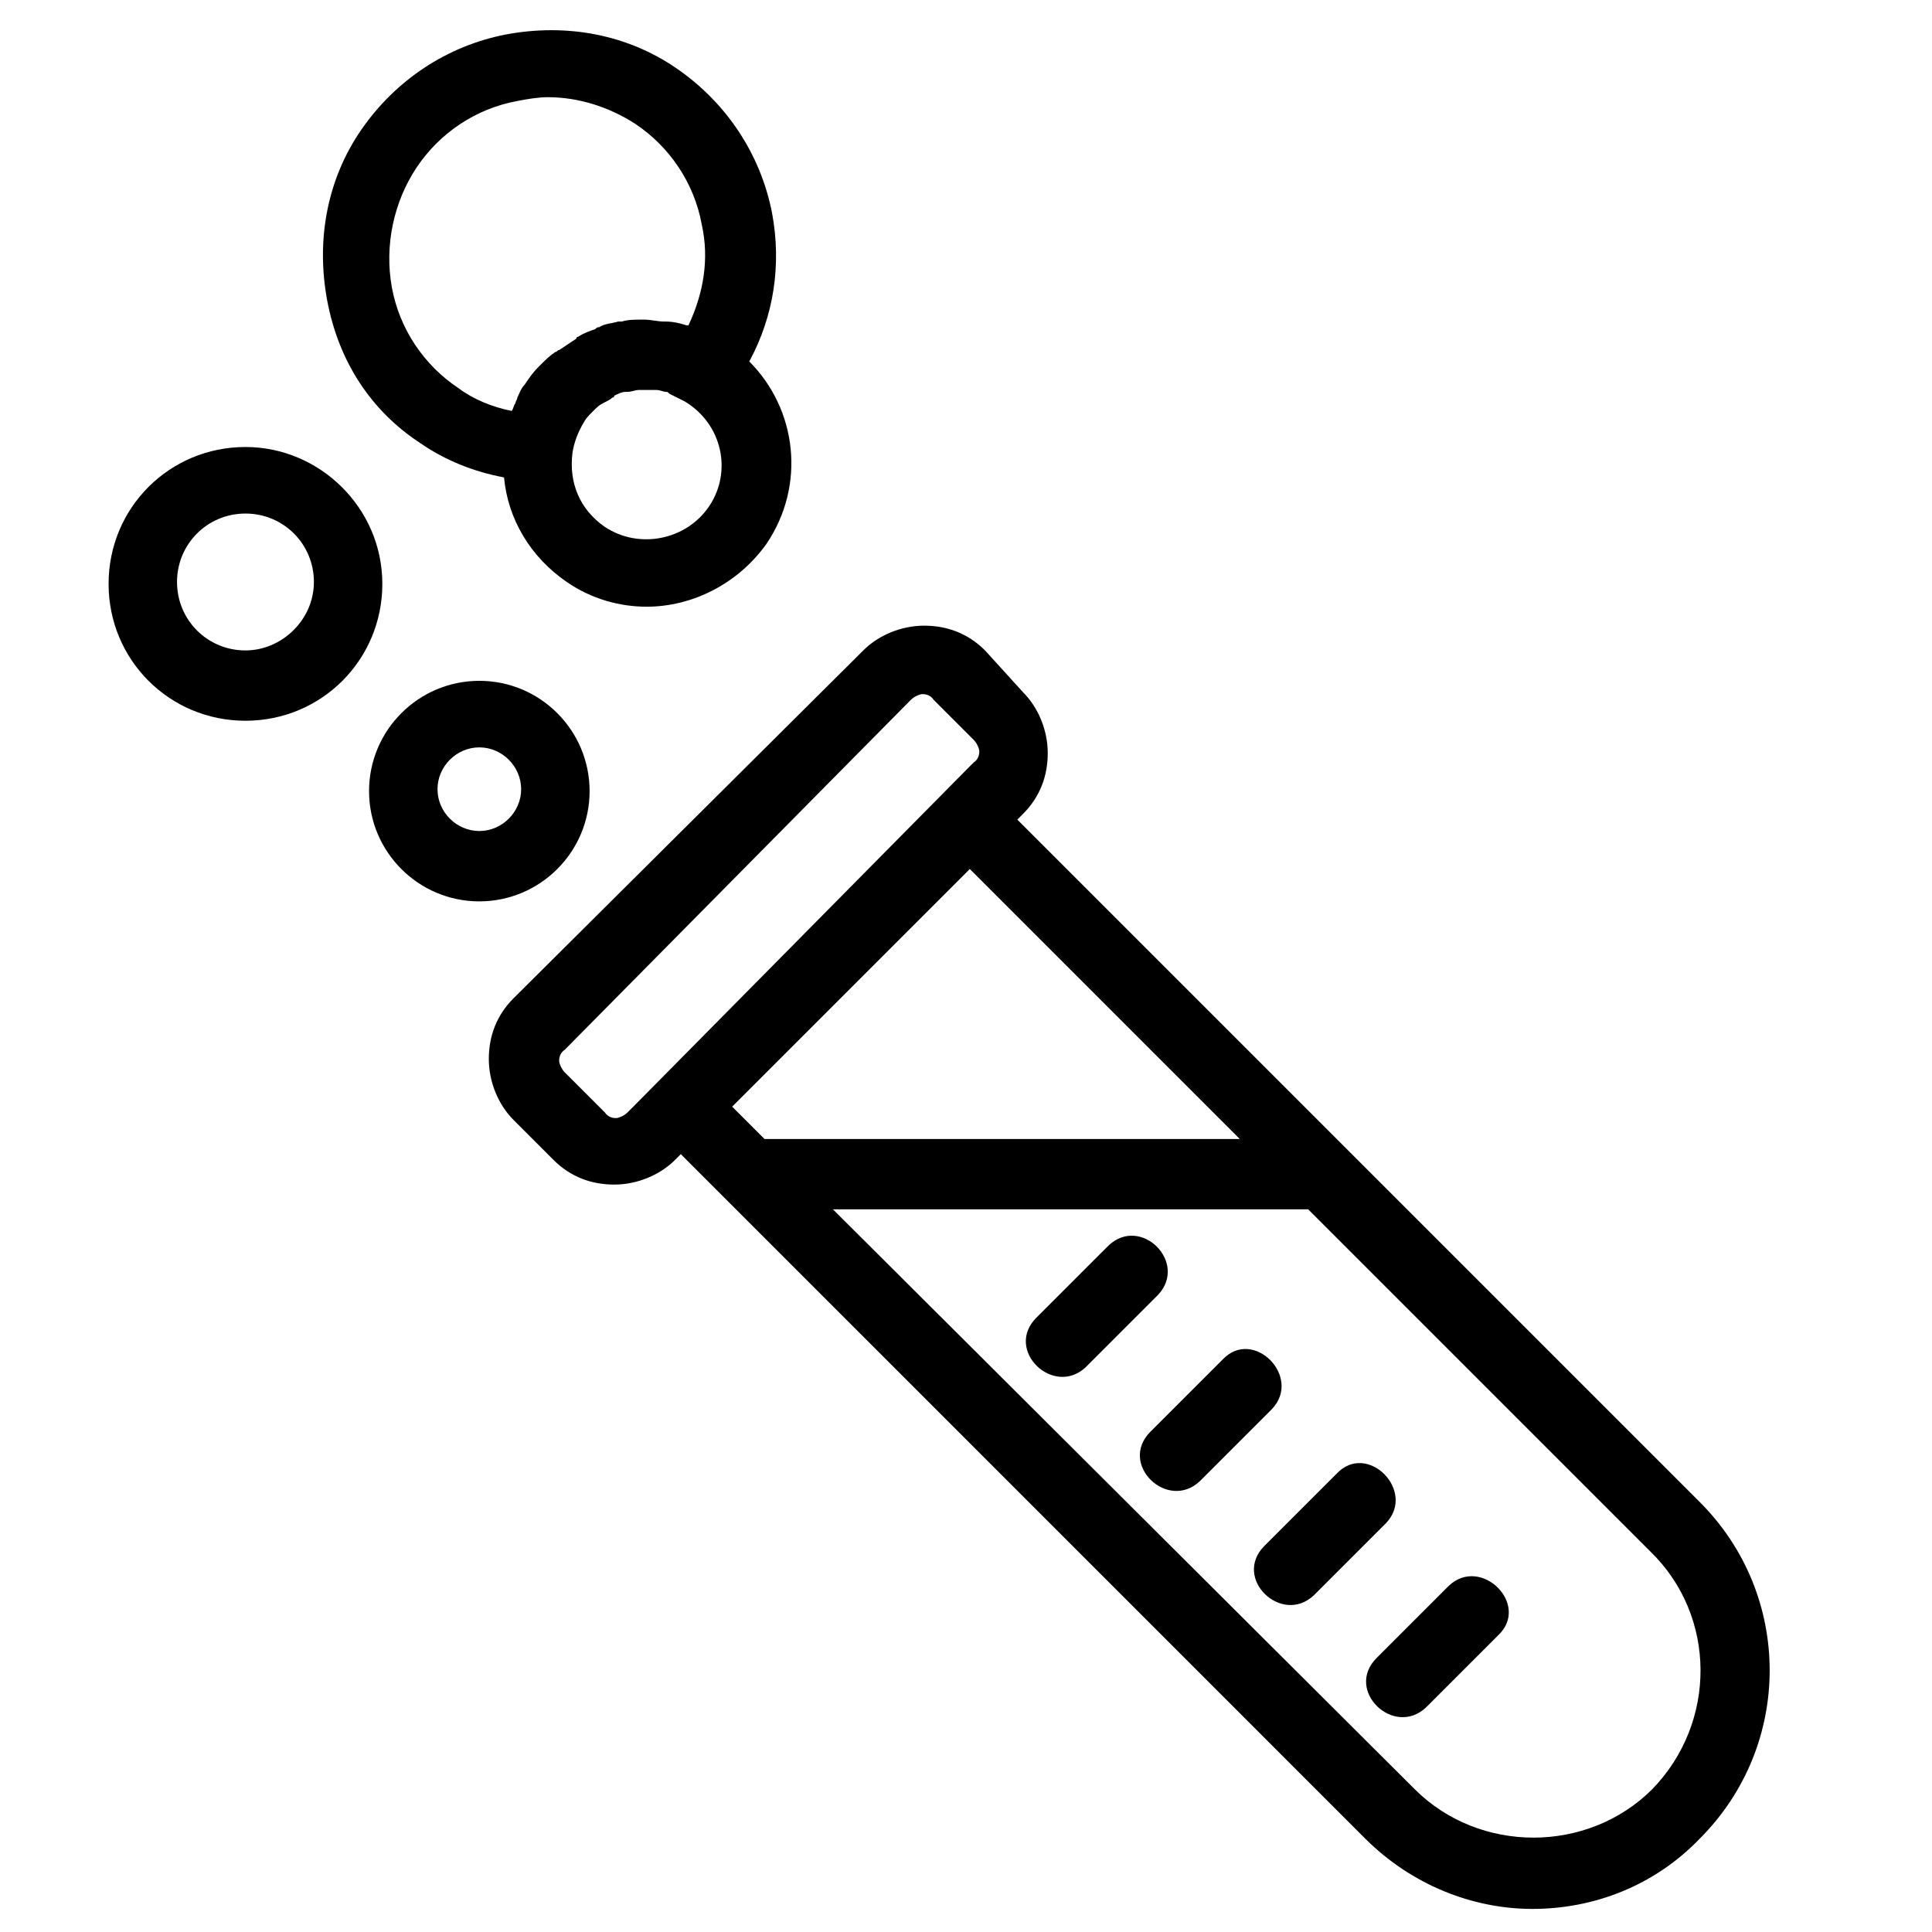
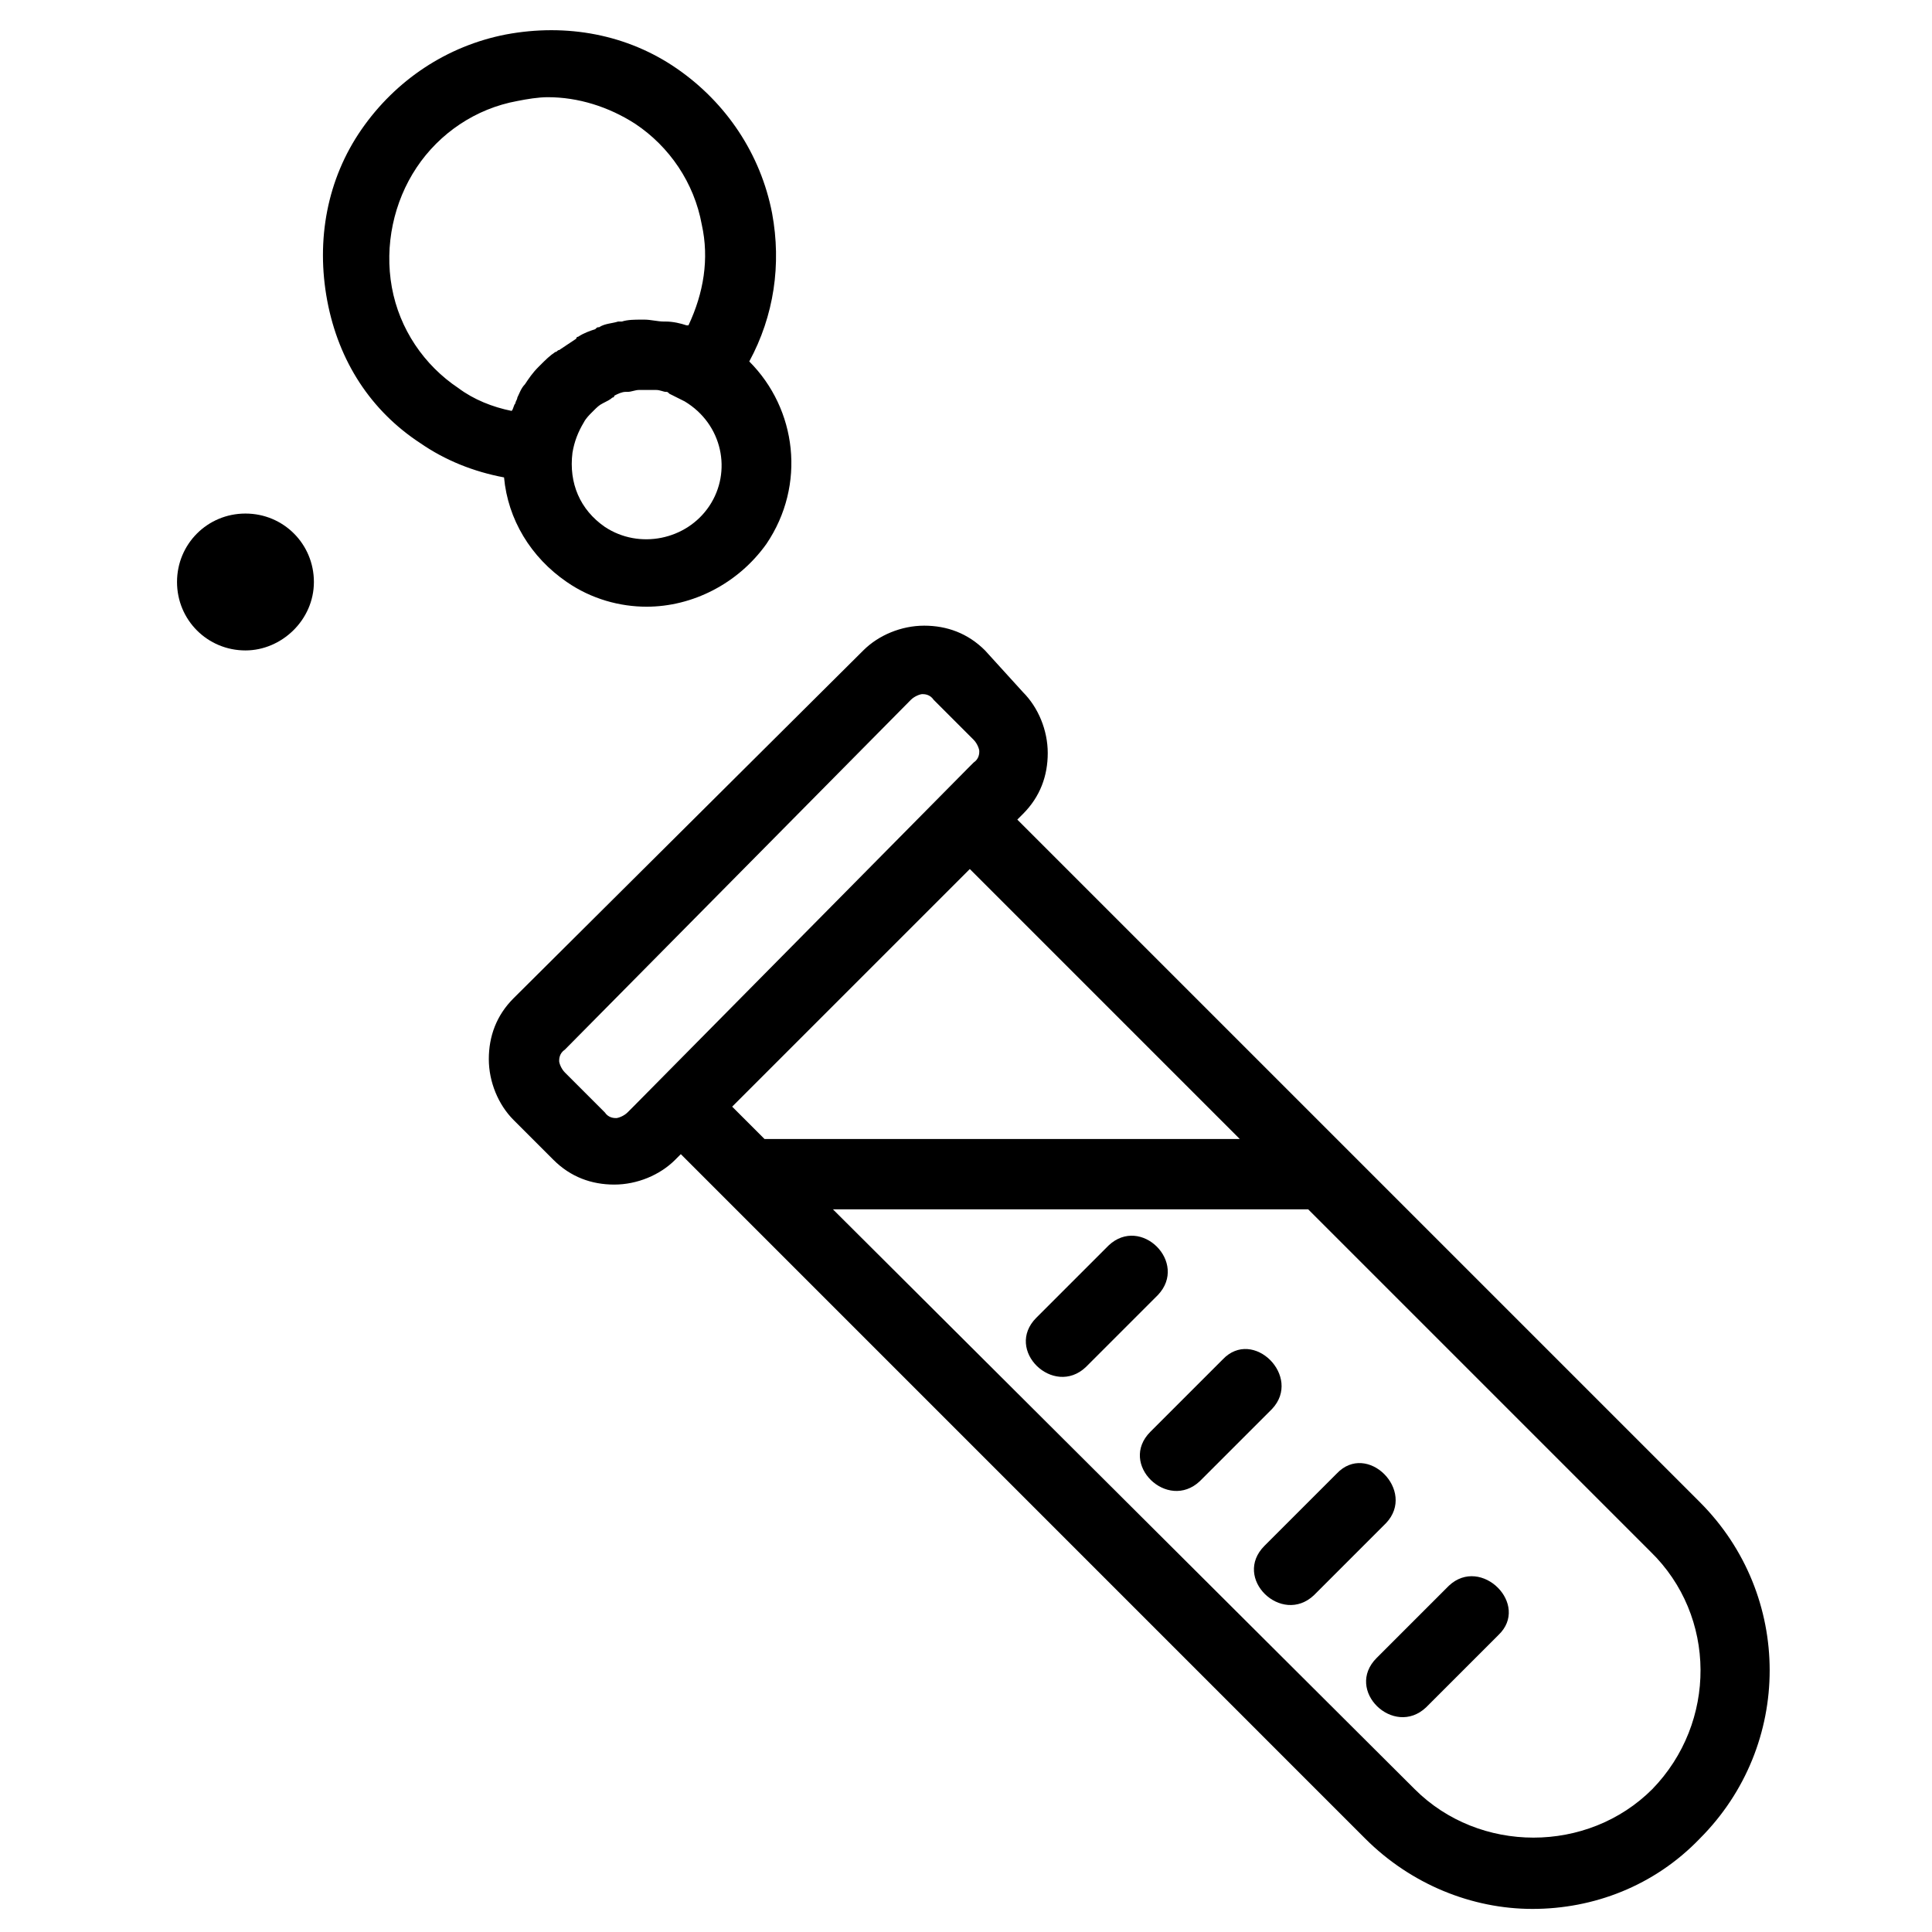
<svg xmlns="http://www.w3.org/2000/svg" fill="#000000" width="800px" height="800px" version="1.1" viewBox="144 144 512 512">
  <g>
    <path d="m594.47 542.07-180.87-180.87 1.512-1.512c4.535-4.535 6.551-10.078 6.551-16.121 0-6.047-2.519-12.09-6.551-16.121l-10.078-11.086c-4.535-4.535-10.078-6.551-16.121-6.551-6.047 0-12.09 2.519-16.121 6.551l-92.699 92.195c-4.535 4.535-6.551 10.078-6.551 16.121 0 6.047 2.519 12.09 6.551 16.121l10.578 10.578c4.535 4.535 10.078 6.551 16.121 6.551 6.047 0 12.09-2.519 16.121-6.551l1.512-1.512 181.37 181.38c12.09 12.09 28.215 18.641 44.336 18.641 16.121 0 32.242-6.047 44.336-18.641 24.688-24.688 24.688-64.488 0-89.172zm-284.15-103.28c-1.008 1.008-2.519 1.512-3.023 1.512s-2.016 0-3.023-1.512l-10.578-10.578c-1.008-1.008-1.512-2.519-1.512-3.023s0-2.016 1.512-3.023l91.691-92.703c1.008-1.008 2.519-1.512 3.023-1.512s2.016 0 3.023 1.512l10.578 10.578c1.008 1.008 1.512 2.519 1.512 3.023s0 2.016-1.512 3.023l-1.512 1.512-88.668 89.68zm90.688-64.488 71.539 71.539h-125.95l-8.566-8.566zm180.87 243.84c-17.129 17.129-45.848 17.129-62.977 0l-154.17-153.66h125.95l90.688 90.688c17.633 17.129 17.633 45.344 0.504 62.977z" />
    <path d="m437.79 474.06-19.145 19.145c-8.566 8.566 4.535 21.16 13.098 13.098l19.145-19.145c8.062-8.562-4.535-21.16-13.098-13.098z" />
    <path d="m468.01 504.29c-6.551 6.551-12.594 12.594-19.145 19.145-8.566 8.566 4.535 21.16 13.098 13.098 6.551-6.551 12.594-12.594 19.145-19.145 8.062-8.562-5.035-21.66-13.098-13.098z" />
    <path d="m498.24 534.52c-6.551 6.551-12.594 12.594-19.145 19.145-8.566 8.566 4.535 21.16 13.098 13.098 6.551-6.551 12.594-12.594 19.145-19.145 8.062-8.562-5.039-21.664-13.098-13.098z" />
    <path d="m527.96 564.24c-6.551 6.551-12.594 12.594-19.145 19.145-8.566 8.566 4.535 21.16 13.098 13.098l19.145-19.145c8.566-8.062-4.531-21.16-13.098-13.098z" />
-     <path d="m300.25 353.65c0-16.121-13.098-29.223-29.223-29.223-16.121 0-29.223 13.098-29.223 29.223 0 16.121 13.098 29.223 29.223 29.223 16.121-0.004 29.223-13.102 29.223-29.223zm-29.223 10.578c-6.047 0-11.082-5.039-11.082-11.082 0-6.047 5.039-11.082 11.082-11.082 6.047 0 11.082 5.039 11.082 11.082 0 6.047-5.035 11.082-11.082 11.082z" />
-     <path d="m209.05 262.46c-20.152 0-36.273 16.121-36.273 36.273 0 20.152 16.121 36.273 36.273 36.273 20.152 0 36.273-16.121 36.273-36.273 0-20.148-16.625-36.273-36.273-36.273zm0 53.91c-10.078 0-18.137-8.062-18.137-18.137 0-10.078 8.062-18.137 18.137-18.137 10.078 0 18.137 8.062 18.137 18.137s-8.562 18.137-18.137 18.137z" />
+     <path d="m209.05 262.46zm0 53.91c-10.078 0-18.137-8.062-18.137-18.137 0-10.078 8.062-18.137 18.137-18.137 10.078 0 18.137 8.062 18.137 18.137s-8.562 18.137-18.137 18.137z" />
    <path d="m255.41 261.45c6.551 4.535 14.105 7.559 22.168 9.07 1.008 11.082 7.055 21.16 16.625 27.711 6.551 4.535 14.105 6.551 21.16 6.551 12.09 0 24.184-6.047 31.738-16.625 10.578-15.617 8.062-35.77-4.535-48.367 6.551-12.09 8.566-25.695 6.047-39.297-3.023-15.617-12.09-29.223-25.191-38.289-13.098-9.07-29.223-12.09-45.344-9.07-15.617 3.023-29.223 12.09-38.289 25.191-9.07 13.098-12.09 29.223-9.07 45.344 3.027 16.117 11.59 29.219 24.691 37.781zm76.578 16.629c-6.047 9.07-18.641 11.586-27.711 5.543-6.551-4.535-9.574-11.586-8.566-19.648 0.504-3.023 1.512-5.543 3.023-8.062 0.504-1.008 1.512-2.016 2.016-2.519l0.504-0.504c1.008-1.008 1.512-1.512 2.519-2.016 1.008-0.504 2.016-1.008 2.519-1.512 0 0 0.504 0 0.504-0.504 1.008-0.504 2.016-1.008 3.023-1.008h0.504c1.008 0 2.016-0.504 3.023-0.504h0.504 3.527 0.504c1.008 0 2.016 0.504 2.519 0.504 0.504 0 0.504 0 1.008 0.504 1.008 0.504 2.016 1.008 3.023 1.512l1.008 0.504c10.074 6.047 12.594 18.641 6.547 27.711zm-77.586-89.68c6.047-9.07 15.617-15.617 26.703-17.633 2.519-0.504 5.543-1.008 8.062-1.008 8.062 0 16.121 2.519 23.176 7.055 9.07 6.047 15.617 15.617 17.633 26.703 2.016 9.07 0.504 18.137-3.527 26.703h-0.504c-1.512-0.504-3.527-1.008-5.543-1.008h-0.504c-1.512 0-3.527-0.504-5.039-0.504h-1.008c-1.512 0-3.527 0-5.039 0.504h-1.008c-1.512 0.504-3.527 0.504-5.039 1.512-0.504 0-0.504 0-1.008 0.504-1.512 0.504-3.023 1.008-4.535 2.016 0 0-0.504 0-0.504 0.504-1.512 1.008-3.023 2.016-4.535 3.023-0.504 0-0.504 0.504-1.008 0.504-1.512 1.008-2.519 2.016-4.031 3.527 0 0-0.504 0.504-0.504 0.504-1.512 1.512-2.519 3.023-3.527 4.535-1.008 1.008-1.512 2.519-2.016 3.527 0 0.504-0.504 1.008-0.504 1.512-0.504 0.504-0.504 1.512-1.008 2.016-5.039-1.008-10.078-3.023-14.105-6.047-9.07-6.047-15.617-15.617-17.633-26.703-2.012-11.09 0.508-22.676 6.555-31.746z" />
  </g>
</svg>